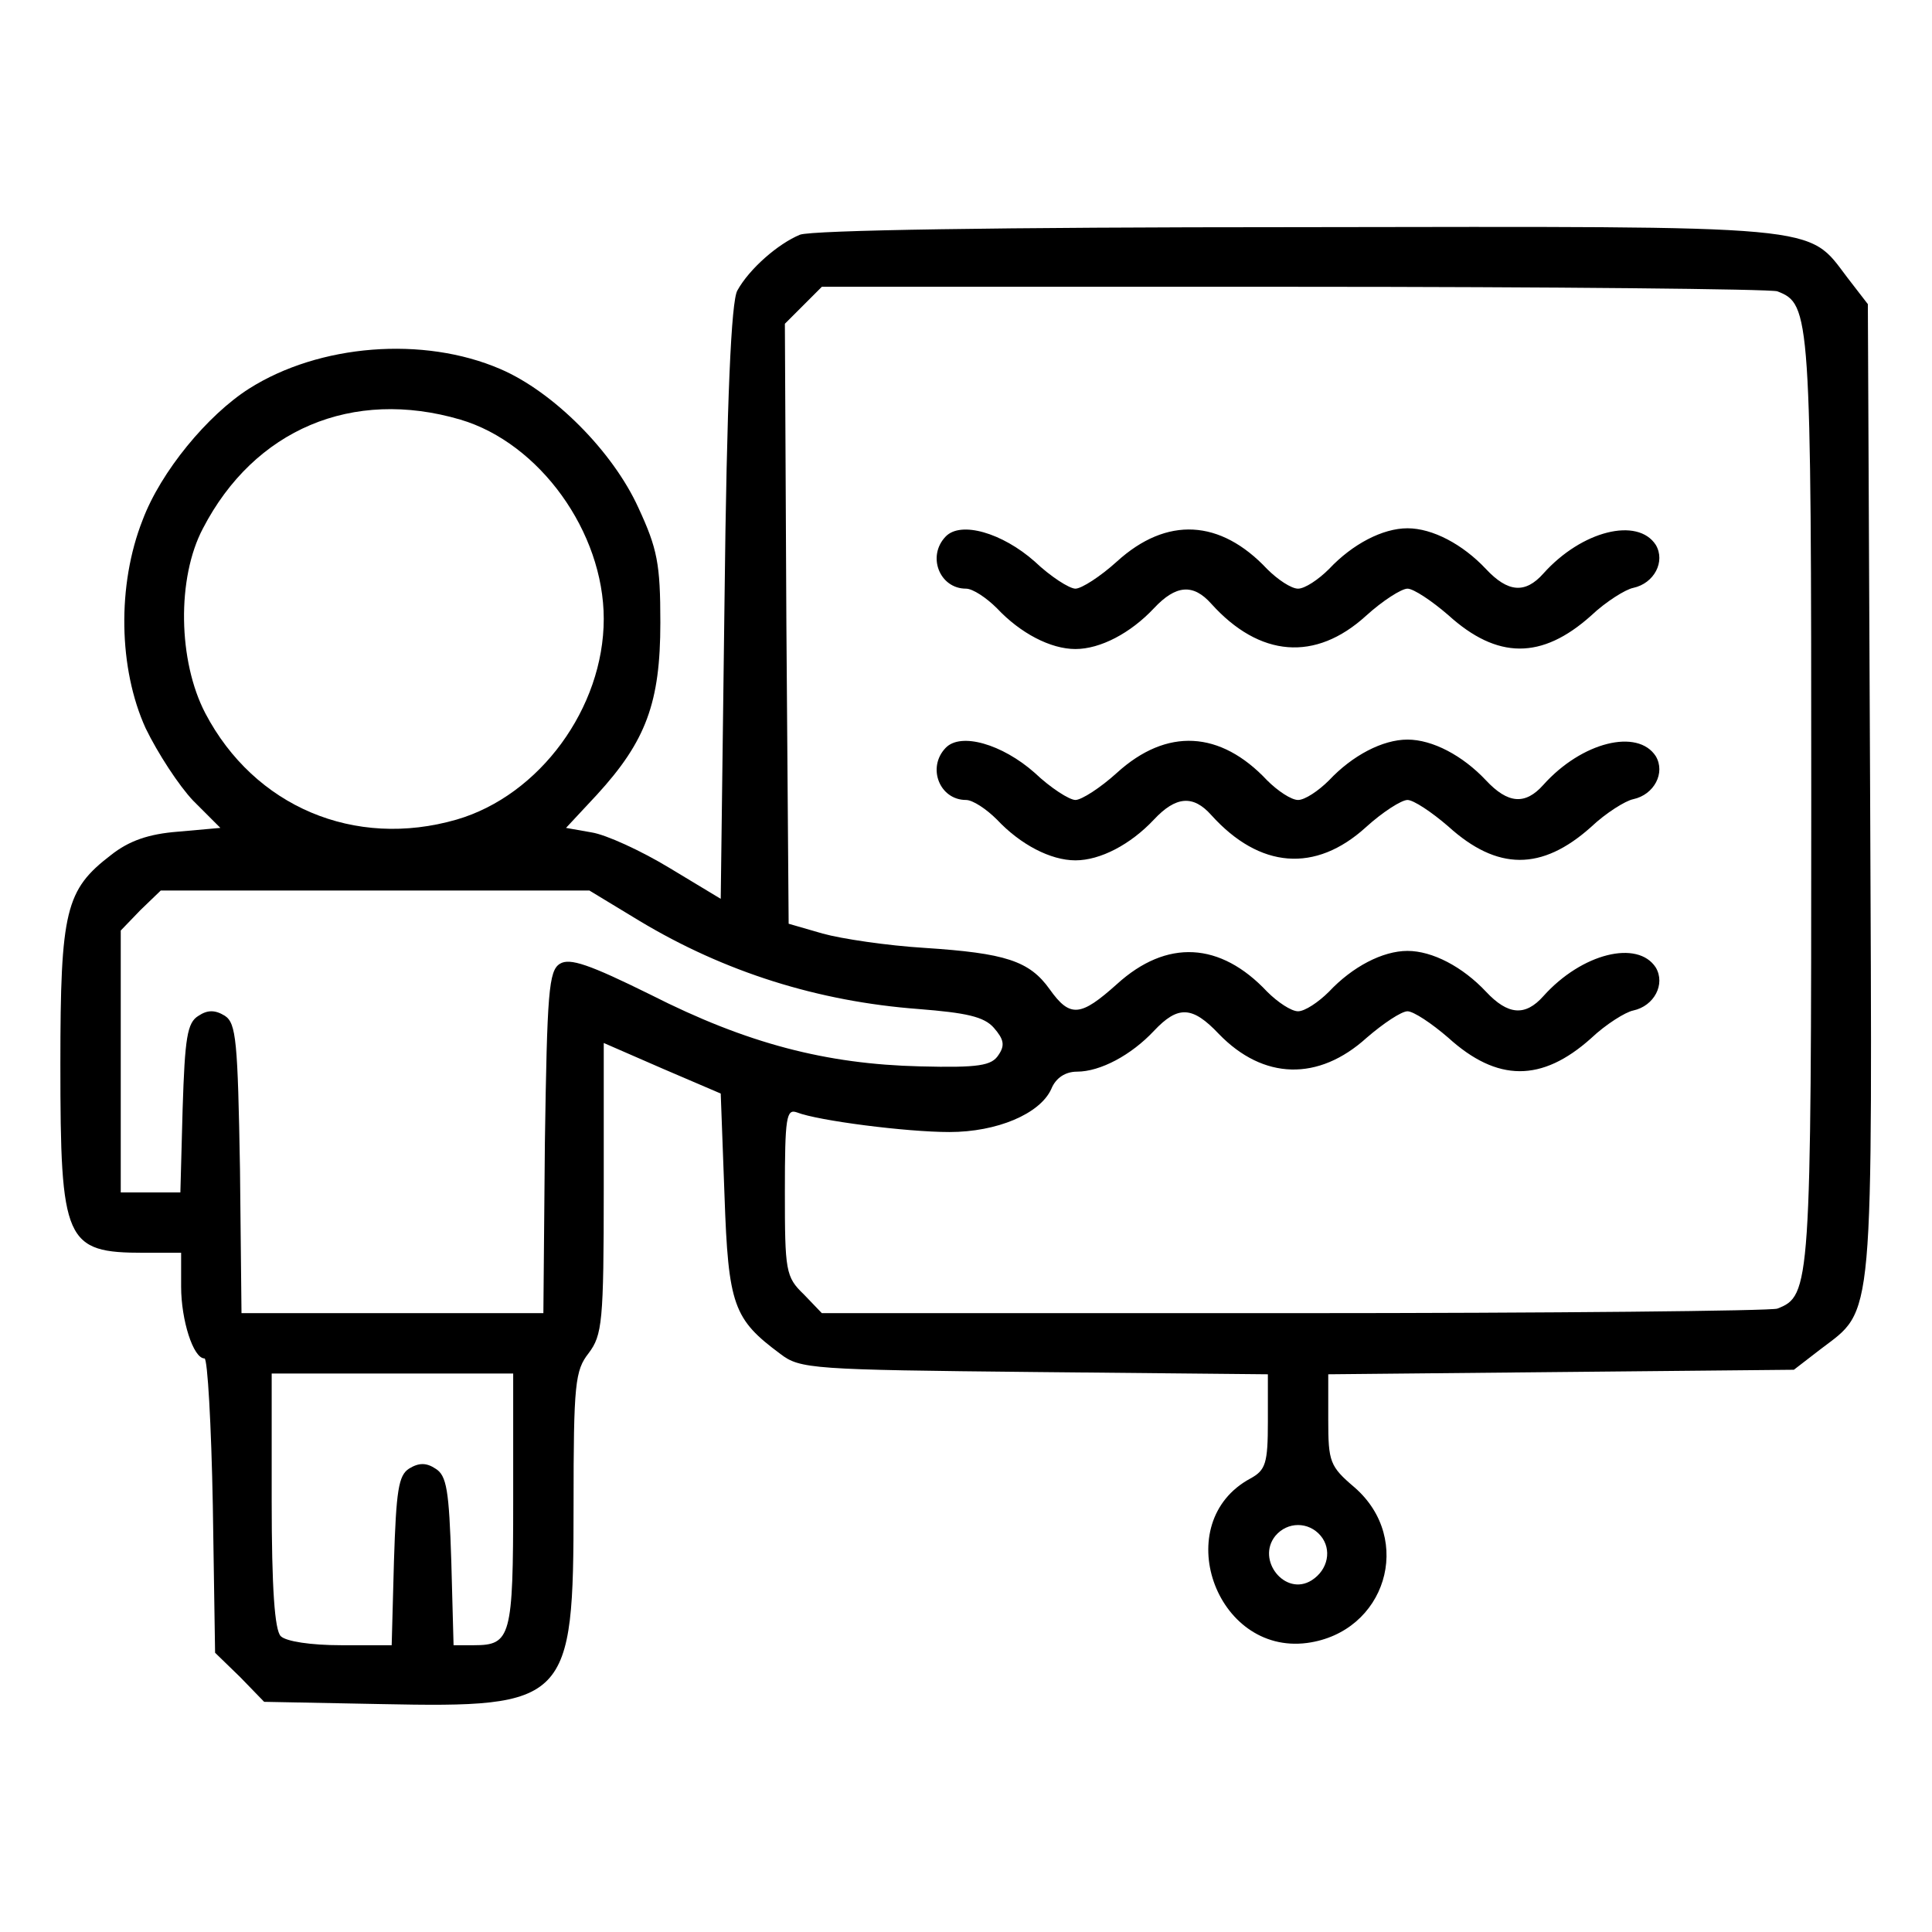
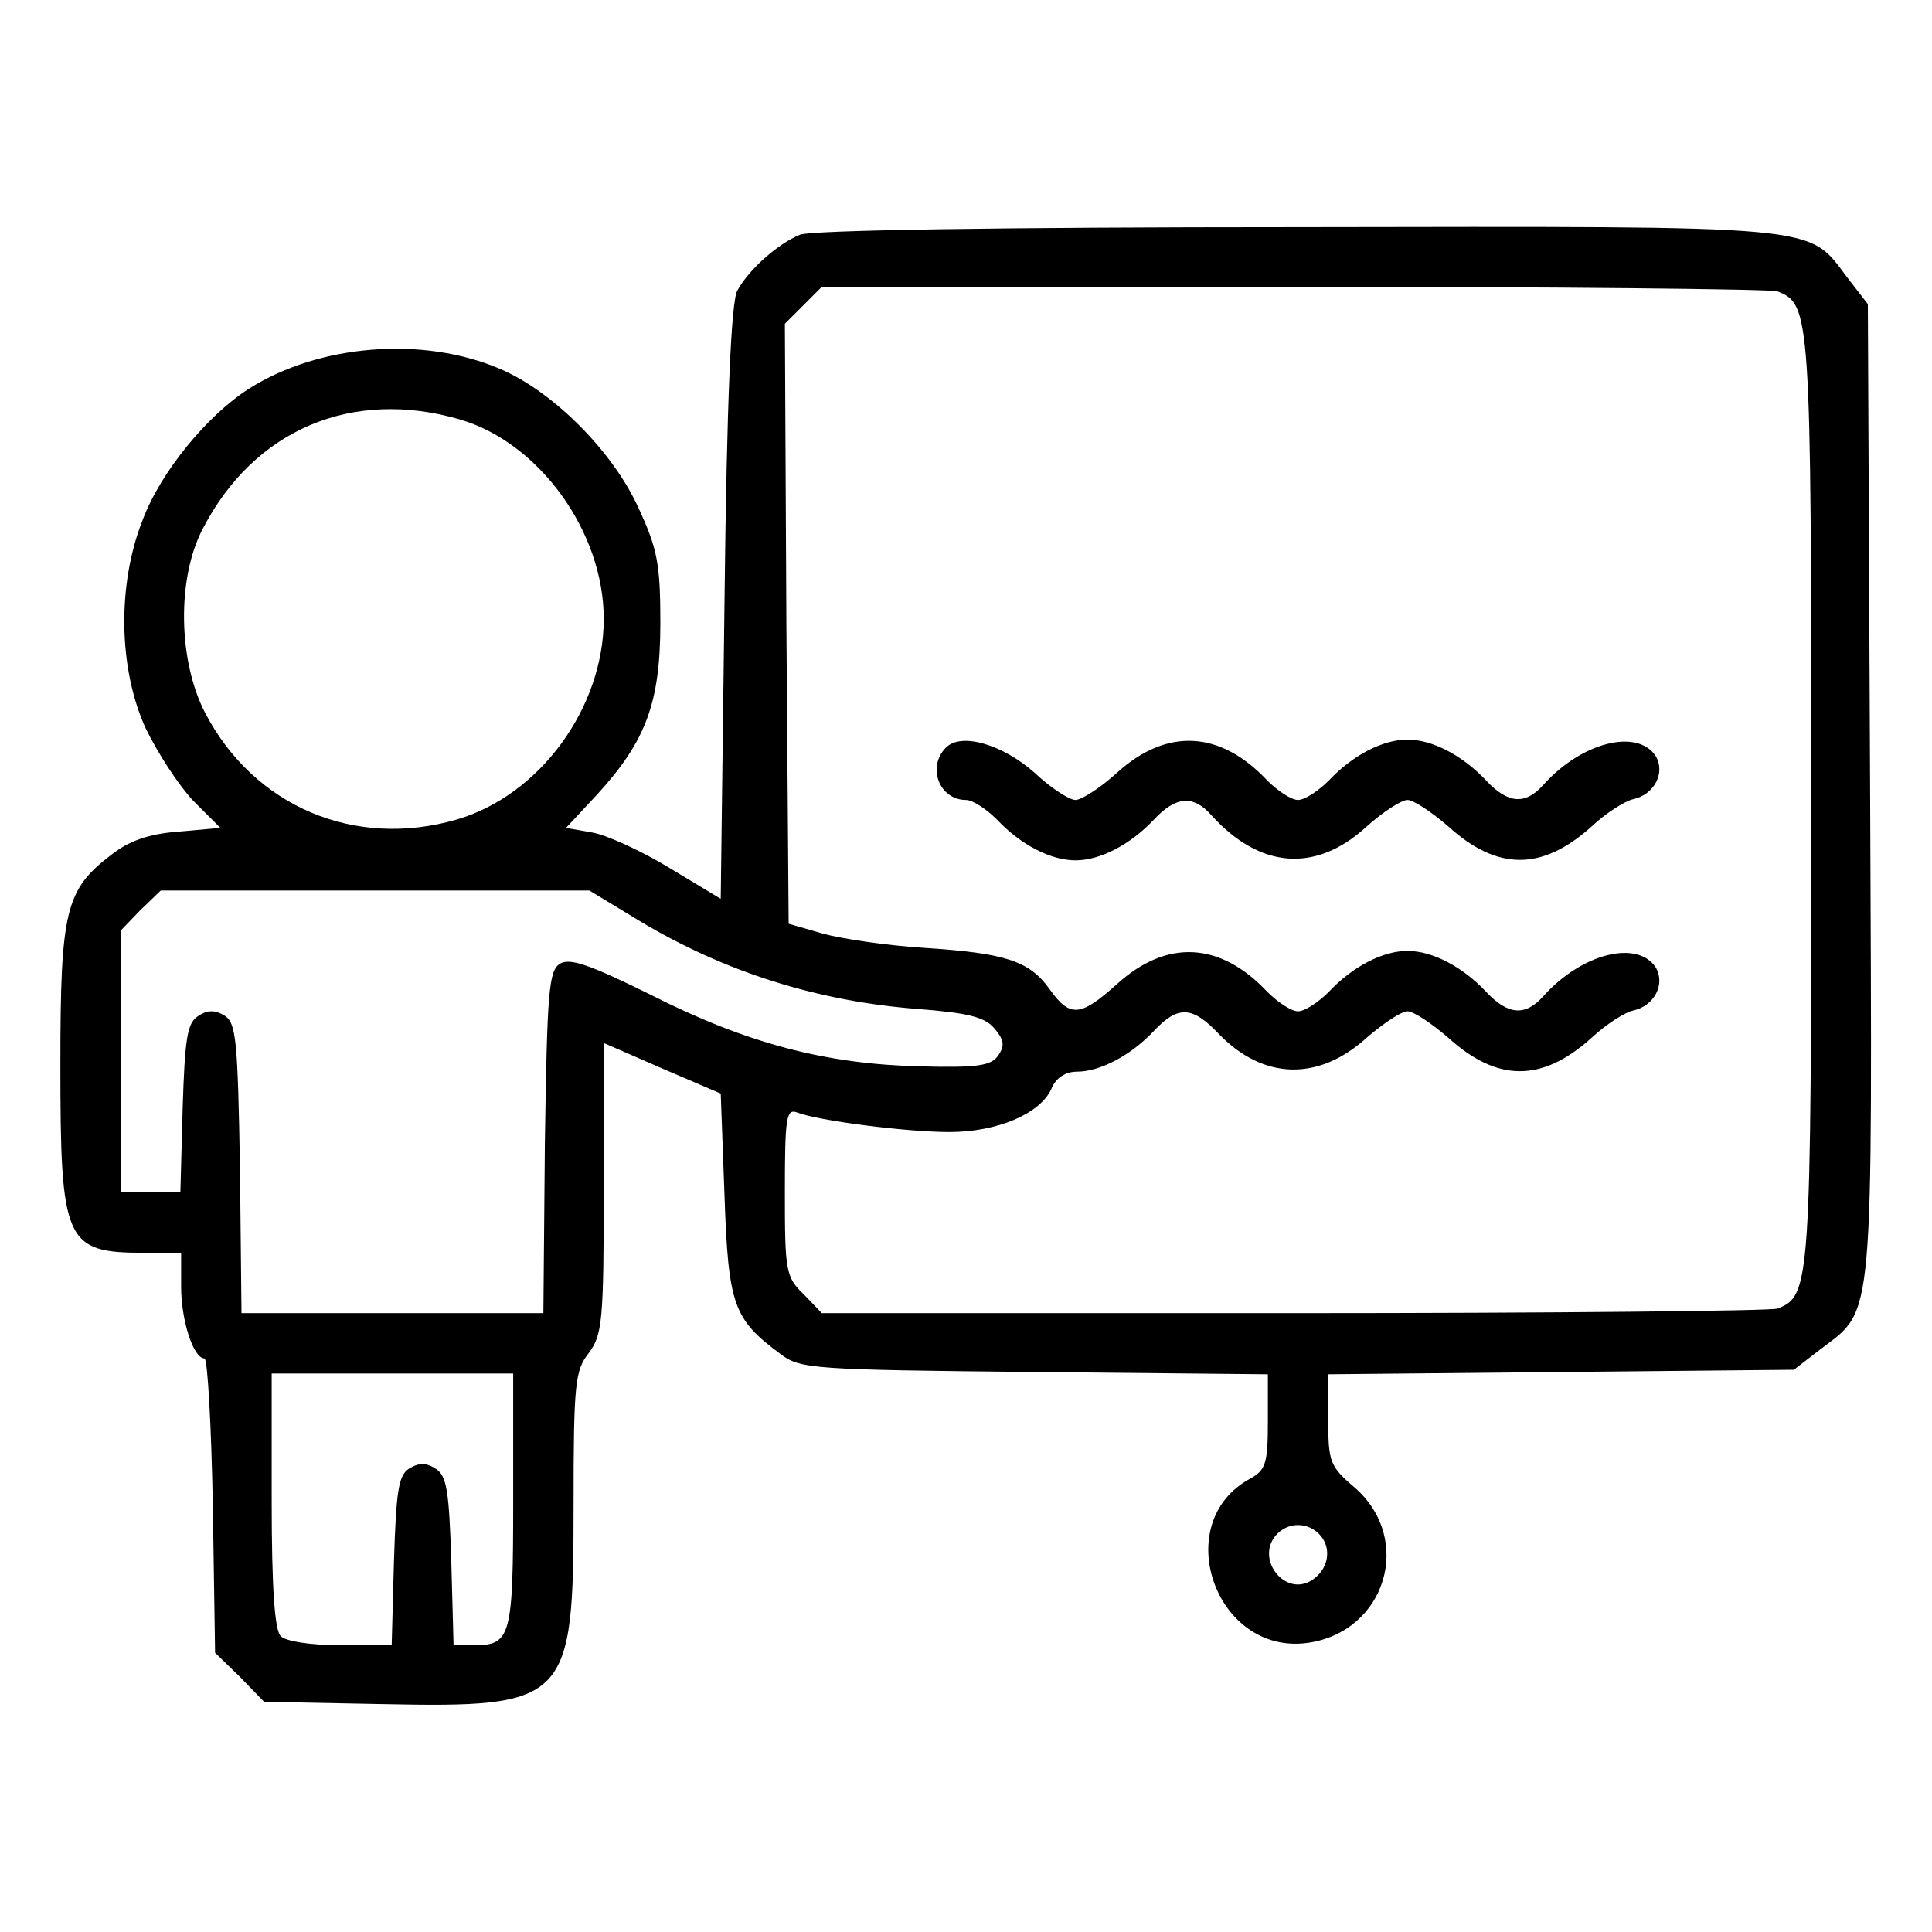
<svg xmlns="http://www.w3.org/2000/svg" version="1.0" width="256pt" height="256pt" viewBox="0 0 256 256" preserveAspectRatio="xMidYMid meet">
  <g transform="translate(0,256) scale(0.1,-0.1)" fill="#000000" stroke="none">
    <path d="M1060 2249 c-29 -12 -67 -45 -83 -74 -8 -14 -14 -142 -17 -413 l-5 -393 -68 41 c-38 23 -84 44 -103 47 l-34 6 41 44 c65 71 84 122 84 228 0 78 -4 98 -29 152 -34 75 -113 154 -183 184 -102 44 -240 33 -333 -26 -55 -35 -117 -110 -141 -174 -34 -86 -32 -197 4 -276 16 -33 44 -76 63 -96 l36 -36 -56 -5 c-39 -3 -65 -12 -89 -31 -60 -46 -67 -73 -67 -277 0 -236 6 -250 111 -250 l49 0 0 -45 c0 -44 16 -95 31 -95 4 0 9 -88 11 -195 l3 -195 33 -32 32 -33 155 -3 c248 -5 255 2 255 263 0 162 2 179 20 202 18 24 20 41 20 218 l0 193 78 -34 77 -33 5 -135 c5 -146 12 -164 74 -210 26 -20 42 -21 337 -24 l309 -3 0 -63 c0 -55 -3 -64 -23 -75 -108 -58 -47 -234 75 -218 104 14 142 137 63 206 -33 28 -35 34 -35 90 l0 60 308 3 309 3 35 27 c72 55 69 23 66 741 l-3 644 -27 35 c-54 71 -24 68 -730 67 -395 0 -642 -4 -658 -10z m1295 -75 c44 -17 45 -28 45 -674 0 -646 -1 -657 -45 -674 -9 -3 -298 -6 -641 -6 l-625 0 -24 25 c-24 23 -25 31 -25 136 0 99 2 110 16 105 28 -11 145 -26 202 -26 63 0 120 24 135 57 6 15 19 23 34 23 31 0 72 22 102 54 32 34 51 33 86 -4 59 -61 132 -63 196 -5 22 19 46 35 54 35 8 0 32 -16 54 -35 65 -59 124 -59 189 -1 20 19 46 35 56 37 28 6 43 35 30 57 -24 37 -98 19 -149 -38 -24 -27 -47 -25 -76 6 -31 33 -71 54 -104 54 -33 0 -73 -21 -104 -54 -14 -14 -32 -26 -41 -26 -9 0 -27 12 -41 26 -62 66 -133 70 -199 10 -48 -43 -62 -45 -89 -7 -27 38 -59 48 -166 55 -49 3 -110 12 -135 19 l-45 13 -3 397 -2 398 24 24 25 25 625 0 c343 0 632 -3 641 -6z m-1745 -170 c105 -31 190 -149 190 -264 0 -118 -85 -234 -195 -266 -135 -39 -268 17 -333 141 -36 69 -38 179 -3 245 68 131 198 186 341 144z m237 -664 c113 -68 237 -107 370 -117 63 -5 87 -10 100 -25 13 -15 15 -23 6 -36 -9 -14 -26 -17 -104 -15 -124 3 -229 30 -357 95 -81 40 -107 49 -120 41 -15 -9 -17 -38 -20 -237 l-2 -226 -200 0 -200 0 -2 191 c-3 170 -5 193 -20 203 -13 8 -23 8 -35 0 -15 -9 -18 -29 -21 -123 l-3 -111 -39 0 -40 0 0 174 0 173 26 27 27 26 284 0 284 0 66 -40z m-167 -768 c0 -181 -3 -192 -52 -192 l-27 0 -3 111 c-3 94 -6 114 -21 123 -12 8 -22 8 -35 0 -14 -9 -17 -29 -20 -123 l-3 -111 -67 0 c-40 0 -73 5 -80 12 -8 8 -12 63 -12 180 l0 168 160 0 160 0 0 -168z m1070 -47 c15 -18 10 -45 -12 -59 -35 -22 -74 27 -48 59 16 19 44 19 60 0z" />
-     <path d="M1253 1849 c-25 -26 -8 -69 27 -69 9 0 27 -12 41 -26 31 -33 71 -54 104 -54 33 0 73 21 104 54 29 31 52 33 76 6 64 -71 138 -77 205 -16 22 20 47 36 55 36 8 0 32 -16 54 -35 65 -59 124 -59 189 -1 20 19 46 35 56 37 28 6 43 35 30 57 -24 37 -98 19 -149 -38 -24 -27 -47 -25 -76 6 -31 33 -71 54 -104 54 -33 0 -73 -21 -104 -54 -14 -14 -32 -26 -41 -26 -9 0 -27 12 -41 26 -62 66 -133 70 -199 10 -22 -20 -47 -36 -55 -36 -8 0 -33 16 -54 36 -43 38 -98 54 -118 33z" />
    <path d="M1253 1569 c-25 -26 -8 -69 27 -69 9 0 27 -12 41 -26 31 -33 71 -54 104 -54 33 0 73 21 104 54 29 31 52 33 76 6 64 -71 138 -77 205 -16 22 20 47 36 55 36 8 0 32 -16 54 -35 65 -59 124 -59 189 -1 20 19 46 35 56 37 28 6 43 35 30 57 -24 37 -98 19 -149 -38 -24 -27 -47 -25 -76 6 -31 33 -71 54 -104 54 -33 0 -73 -21 -104 -54 -14 -14 -32 -26 -41 -26 -9 0 -27 12 -41 26 -62 66 -133 70 -199 10 -22 -20 -47 -36 -55 -36 -8 0 -33 16 -54 36 -43 38 -98 54 -118 33z" />
  </g>
</svg>